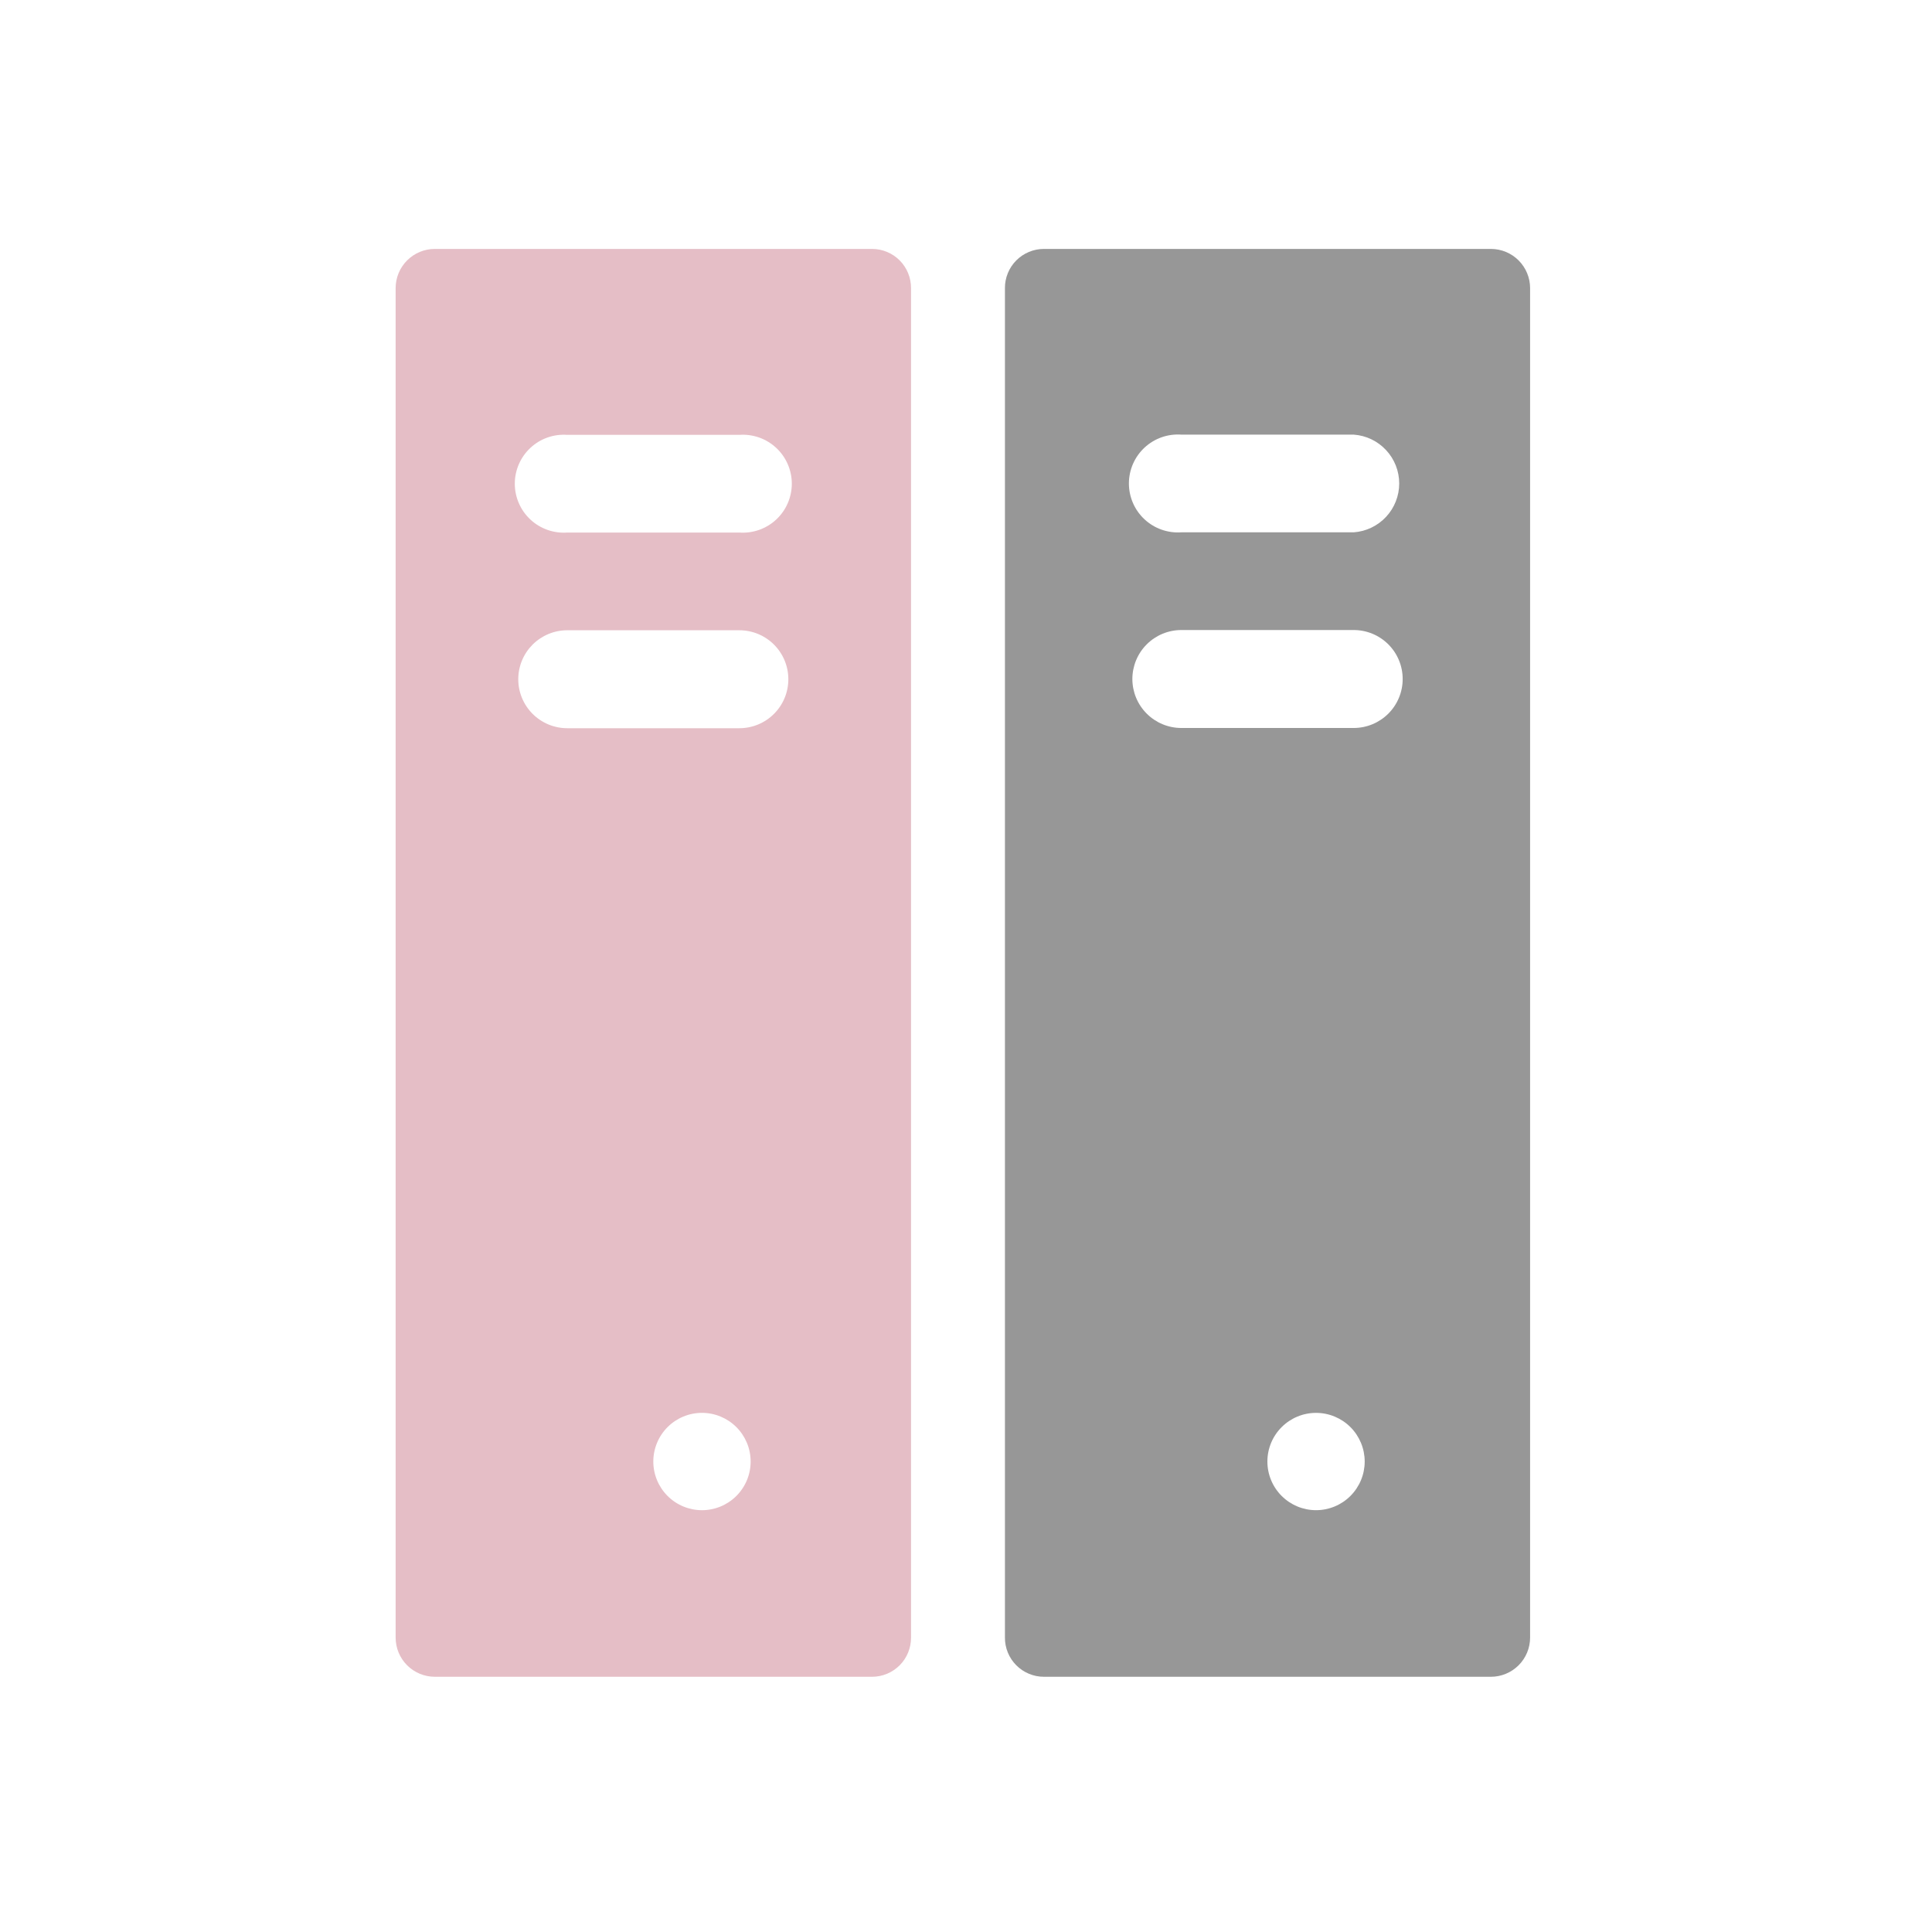
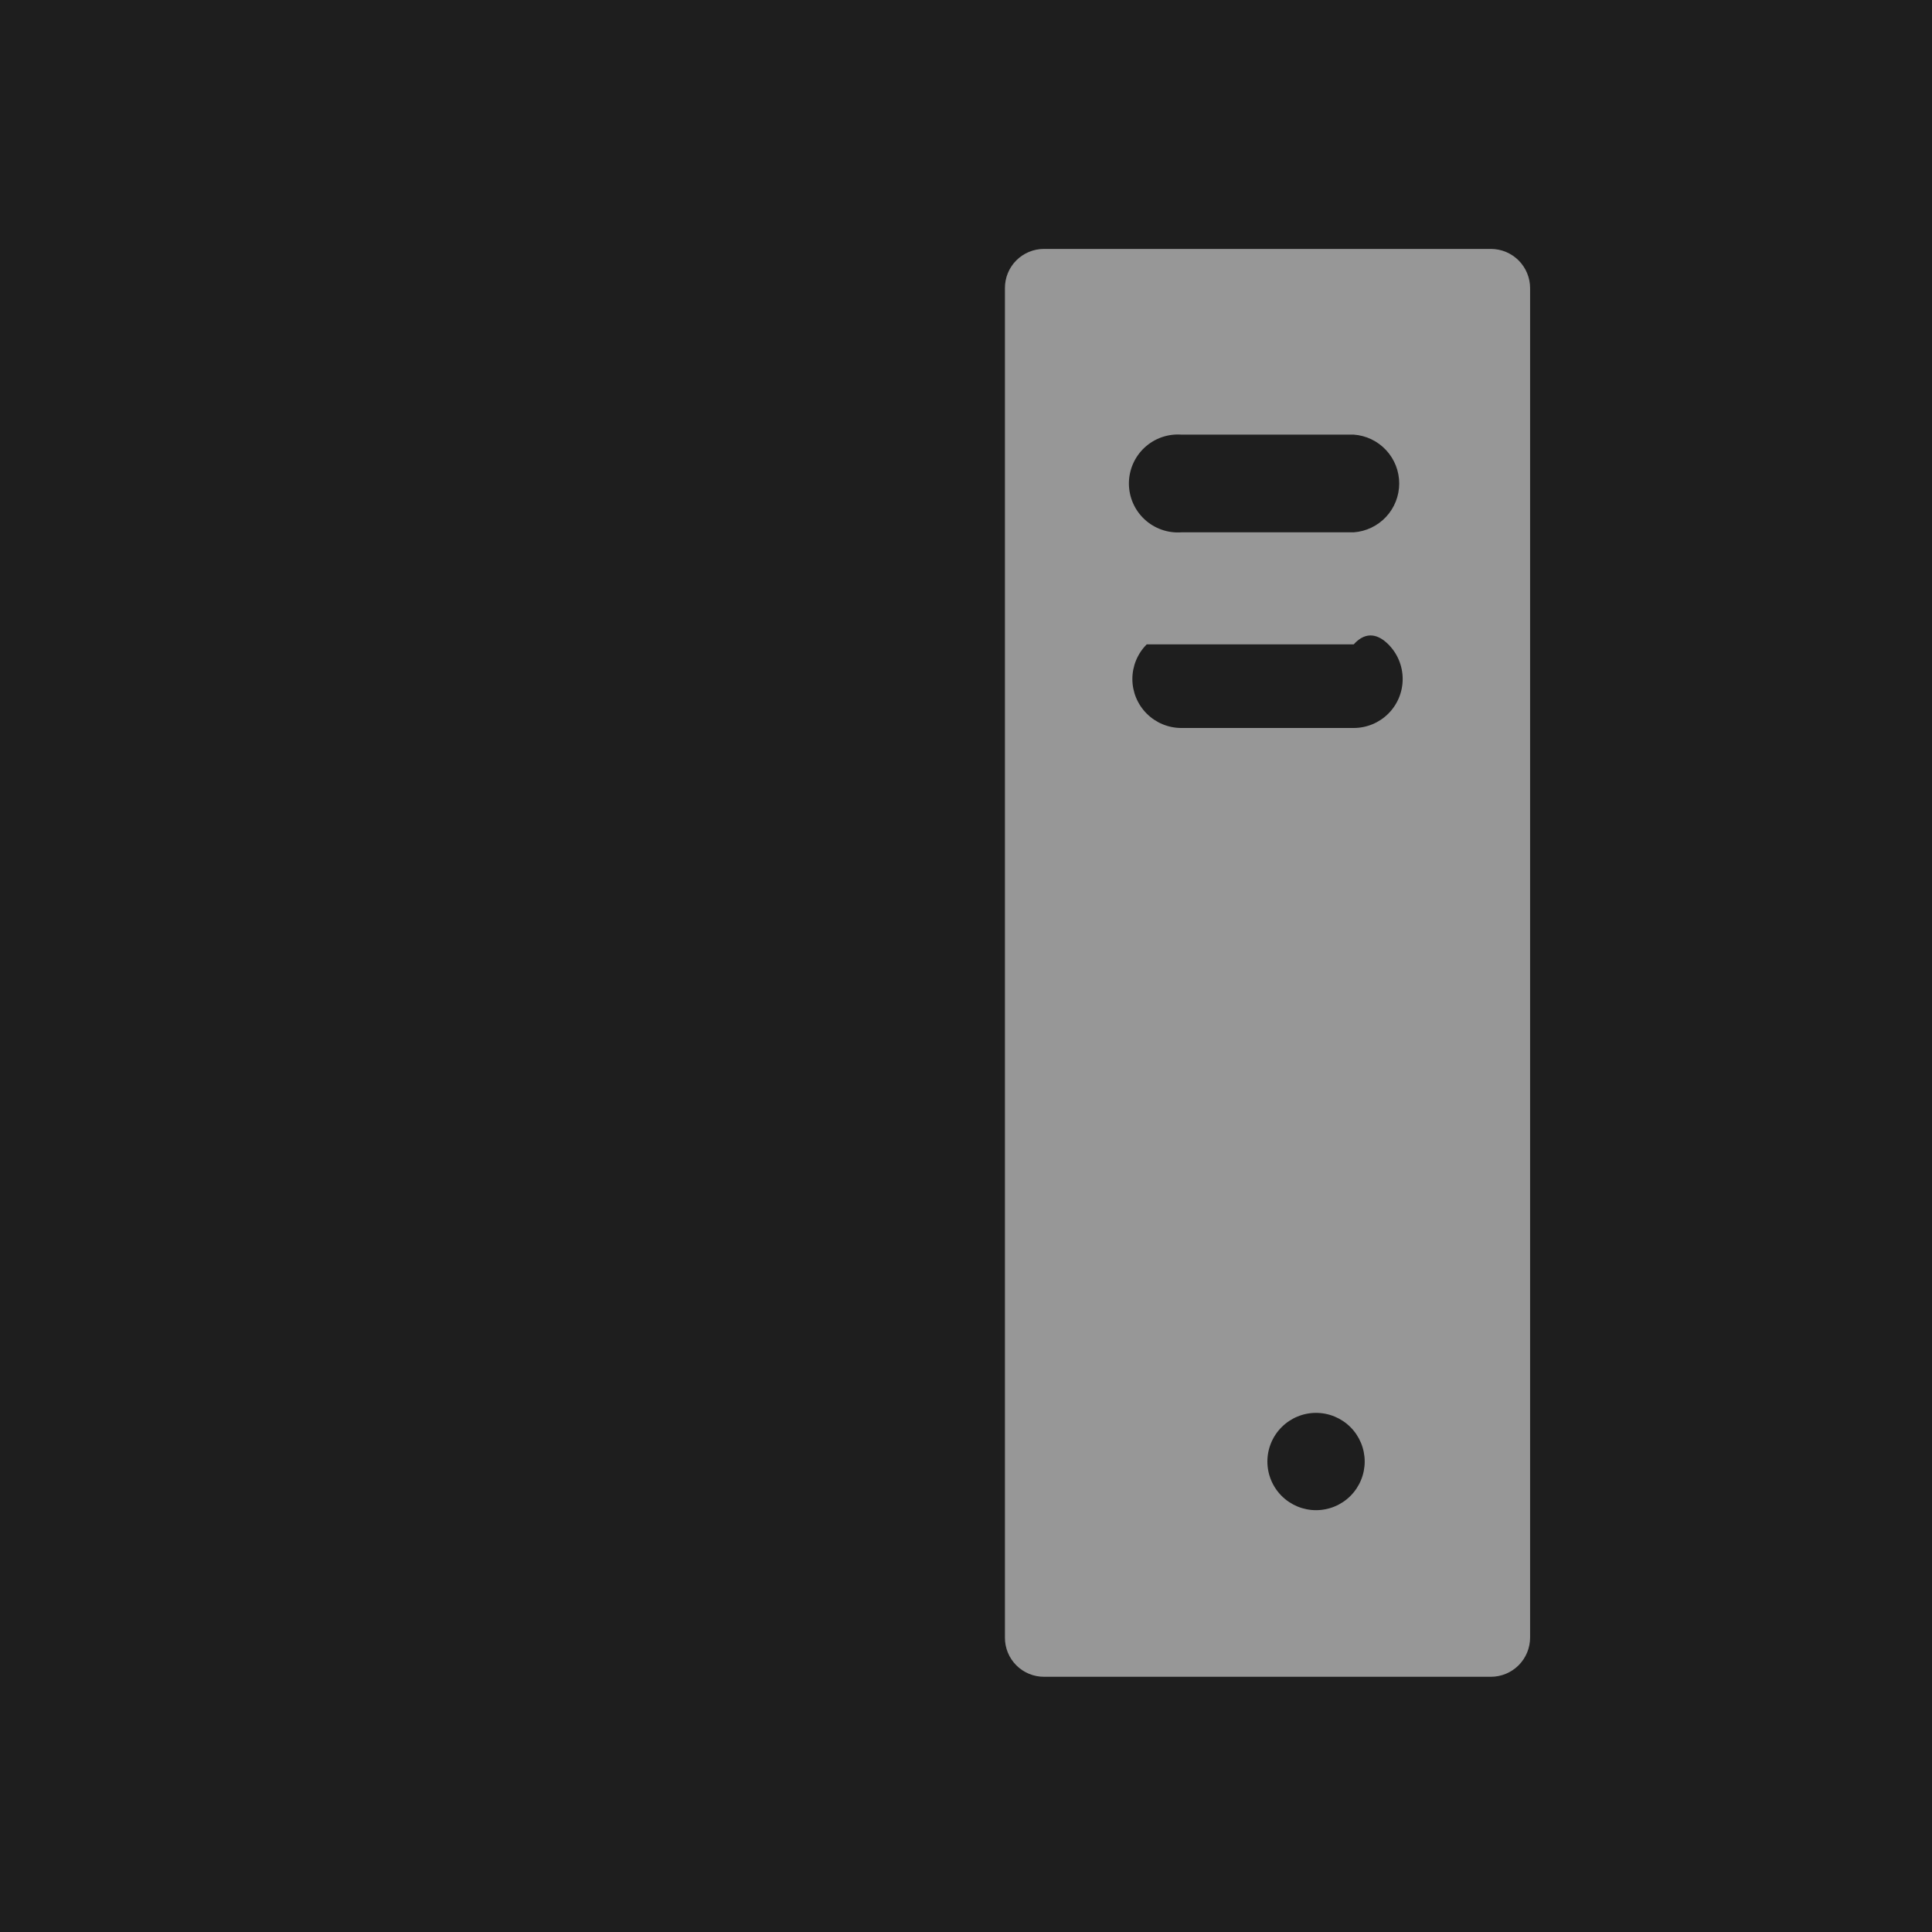
<svg xmlns="http://www.w3.org/2000/svg" width="126" height="126" viewBox="0 0 126 126" fill="none">
  <rect width="126" height="126" fill="#1E1E1E" />
  <g clip-path="url(#clip0_0_1)">
-     <rect width="1440" height="4295" transform="translate(-223 -754)" fill="white" />
    <g clip-path="url(#clip1_0_1)">
-       <path d="M56.872 16.234H28.36C27.681 16.234 27.031 16.503 26.551 16.983C26.071 17.463 25.802 18.113 25.802 18.792V106.797C25.802 107.475 26.071 108.126 26.551 108.606C27.031 109.085 27.681 109.355 28.36 109.355H56.872C57.207 109.355 57.539 109.289 57.848 109.16C58.158 109.031 58.439 108.842 58.675 108.605C58.912 108.367 59.099 108.085 59.225 107.775C59.352 107.464 59.417 107.132 59.415 106.797V18.792C59.417 18.457 59.352 18.124 59.225 17.814C59.099 17.504 58.912 17.222 58.675 16.984C58.439 16.746 58.158 16.558 57.848 16.429C57.539 16.3 57.207 16.234 56.872 16.234ZM42.607 95.309C42.609 94.468 42.945 93.662 43.541 93.068C44.136 92.475 44.944 92.142 45.785 92.143C46.626 92.144 47.432 92.479 48.026 93.074C48.621 93.669 48.955 94.476 48.955 95.317C48.955 96.158 48.621 96.965 48.026 97.56C47.432 98.155 46.626 98.49 45.785 98.491C44.944 98.492 44.136 98.159 43.541 97.566C42.945 96.972 42.609 96.166 42.607 95.325V95.309ZM48.22 47.492H36.994C36.574 47.492 36.159 47.409 35.772 47.249C35.384 47.088 35.032 46.853 34.735 46.556C34.439 46.26 34.203 45.908 34.043 45.52C33.882 45.133 33.8 44.717 33.8 44.298C33.8 43.878 33.882 43.463 34.043 43.076C34.203 42.688 34.439 42.336 34.735 42.039C35.032 41.743 35.384 41.508 35.772 41.347C36.159 41.187 36.574 41.104 36.994 41.104H48.22C48.639 41.104 49.054 41.187 49.442 41.347C49.83 41.508 50.182 41.743 50.478 42.039C50.775 42.336 51.01 42.688 51.171 43.076C51.331 43.463 51.414 43.878 51.414 44.298C51.414 44.717 51.331 45.133 51.171 45.52C51.01 45.908 50.775 46.26 50.478 46.556C50.182 46.853 49.83 47.088 49.442 47.249C49.054 47.409 48.639 47.492 48.22 47.492ZM48.22 34.732H36.994C36.556 34.763 36.117 34.703 35.704 34.557C35.29 34.411 34.911 34.182 34.591 33.883C34.27 33.584 34.014 33.222 33.839 32.82C33.664 32.418 33.574 31.984 33.574 31.546C33.574 31.107 33.664 30.674 33.839 30.272C34.014 29.869 34.27 29.508 34.591 29.209C34.911 28.91 35.29 28.68 35.704 28.534C36.117 28.388 36.556 28.329 36.994 28.36H48.22C48.657 28.329 49.096 28.388 49.51 28.534C49.923 28.68 50.302 28.91 50.623 29.209C50.944 29.508 51.2 29.869 51.374 30.272C51.549 30.674 51.64 31.107 51.64 31.546C51.64 31.984 51.549 32.418 51.374 32.82C51.2 33.222 50.944 33.584 50.623 33.883C50.302 34.182 49.923 34.411 49.51 34.557C49.096 34.703 48.657 34.763 48.22 34.732Z" fill="#E5BEC6" />
-       <path d="M97.231 16.234H68.082C67.747 16.234 67.415 16.3 67.106 16.429C66.796 16.558 66.515 16.746 66.279 16.984C66.042 17.222 65.855 17.504 65.728 17.814C65.601 18.124 65.537 18.457 65.539 18.792V106.797C65.537 107.132 65.601 107.464 65.728 107.775C65.855 108.085 66.042 108.367 66.279 108.605C66.515 108.842 66.796 109.031 67.106 109.16C67.415 109.289 67.747 109.355 68.082 109.355H97.231C97.567 109.355 97.9 109.289 98.21 109.16C98.52 109.032 98.802 108.843 99.04 108.606C99.277 108.368 99.466 108.086 99.594 107.776C99.723 107.465 99.789 107.133 99.789 106.797V18.792C99.789 18.456 99.723 18.123 99.594 17.813C99.466 17.503 99.277 17.221 99.04 16.983C98.802 16.746 98.52 16.557 98.21 16.429C97.9 16.3 97.567 16.234 97.231 16.234ZM82.656 95.309C82.658 94.468 82.994 93.662 83.59 93.069C84.185 92.476 84.992 92.143 85.833 92.144C86.674 92.145 87.48 92.48 88.074 93.075C88.668 93.67 89.002 94.476 89.002 95.317C89.002 96.158 88.668 96.964 88.074 97.559C87.48 98.154 86.674 98.489 85.833 98.49C84.992 98.491 84.185 98.158 83.59 97.565C82.994 96.971 82.658 96.166 82.656 95.325V95.309ZM88.284 47.477H77.044C76.197 47.477 75.385 47.14 74.786 46.541C74.187 45.942 73.85 45.13 73.85 44.283C73.85 43.436 74.187 42.623 74.786 42.024C75.385 41.425 76.197 41.089 77.044 41.089H88.285C89.132 41.089 89.945 41.425 90.544 42.024C91.143 42.623 91.479 43.436 91.479 44.283C91.479 45.13 91.143 45.942 90.544 46.541C89.945 47.14 89.131 47.477 88.284 47.477ZM88.284 34.717H77.044C76.607 34.748 76.168 34.688 75.754 34.542C75.341 34.396 74.962 34.167 74.641 33.868C74.32 33.569 74.064 33.207 73.889 32.805C73.715 32.403 73.624 31.969 73.624 31.531C73.624 31.092 73.715 30.659 73.889 30.257C74.064 29.855 74.32 29.493 74.641 29.194C74.962 28.895 75.341 28.665 75.754 28.519C76.168 28.373 76.607 28.314 77.044 28.345H88.285C89.091 28.402 89.845 28.762 90.396 29.354C90.947 29.945 91.253 30.723 91.253 31.531C91.253 32.339 90.947 33.117 90.396 33.708C89.845 34.299 89.09 34.66 88.284 34.717Z" fill="#979797" />
+       <path d="M97.231 16.234H68.082C67.747 16.234 67.415 16.3 67.106 16.429C66.796 16.558 66.515 16.746 66.279 16.984C66.042 17.222 65.855 17.504 65.728 17.814C65.601 18.124 65.537 18.457 65.539 18.792V106.797C65.537 107.132 65.601 107.464 65.728 107.775C65.855 108.085 66.042 108.367 66.279 108.605C66.515 108.842 66.796 109.031 67.106 109.16C67.415 109.289 67.747 109.355 68.082 109.355H97.231C97.567 109.355 97.9 109.289 98.21 109.16C98.52 109.032 98.802 108.843 99.04 108.606C99.277 108.368 99.466 108.086 99.594 107.776C99.723 107.465 99.789 107.133 99.789 106.797V18.792C99.789 18.456 99.723 18.123 99.594 17.813C99.466 17.503 99.277 17.221 99.04 16.983C98.802 16.746 98.52 16.557 98.21 16.429C97.9 16.3 97.567 16.234 97.231 16.234ZM82.656 95.309C82.658 94.468 82.994 93.662 83.59 93.069C84.185 92.476 84.992 92.143 85.833 92.144C86.674 92.145 87.48 92.48 88.074 93.075C88.668 93.67 89.002 94.476 89.002 95.317C89.002 96.158 88.668 96.964 88.074 97.559C87.48 98.154 86.674 98.489 85.833 98.49C84.992 98.491 84.185 98.158 83.59 97.565C82.994 96.971 82.658 96.166 82.656 95.325V95.309ZM88.284 47.477H77.044C76.197 47.477 75.385 47.14 74.786 46.541C74.187 45.942 73.85 45.13 73.85 44.283C73.85 43.436 74.187 42.623 74.786 42.024H88.285C89.132 41.089 89.945 41.425 90.544 42.024C91.143 42.623 91.479 43.436 91.479 44.283C91.479 45.13 91.143 45.942 90.544 46.541C89.945 47.14 89.131 47.477 88.284 47.477ZM88.284 34.717H77.044C76.607 34.748 76.168 34.688 75.754 34.542C75.341 34.396 74.962 34.167 74.641 33.868C74.32 33.569 74.064 33.207 73.889 32.805C73.715 32.403 73.624 31.969 73.624 31.531C73.624 31.092 73.715 30.659 73.889 30.257C74.064 29.855 74.32 29.493 74.641 29.194C74.962 28.895 75.341 28.665 75.754 28.519C76.168 28.373 76.607 28.314 77.044 28.345H88.285C89.091 28.402 89.845 28.762 90.396 29.354C90.947 29.945 91.253 30.723 91.253 31.531C91.253 32.339 90.947 33.117 90.396 33.708C89.845 34.299 89.09 34.66 88.284 34.717Z" fill="#979797" />
    </g>
  </g>
  <defs>
    <clipPath id="clip0_0_1">
      <rect width="1440" height="4295" fill="white" transform="translate(-223 -754)" />
    </clipPath>
    <clipPath id="clip1_0_1">
      <rect width="126" height="126" fill="white" />
    </clipPath>
  </defs>
</svg>